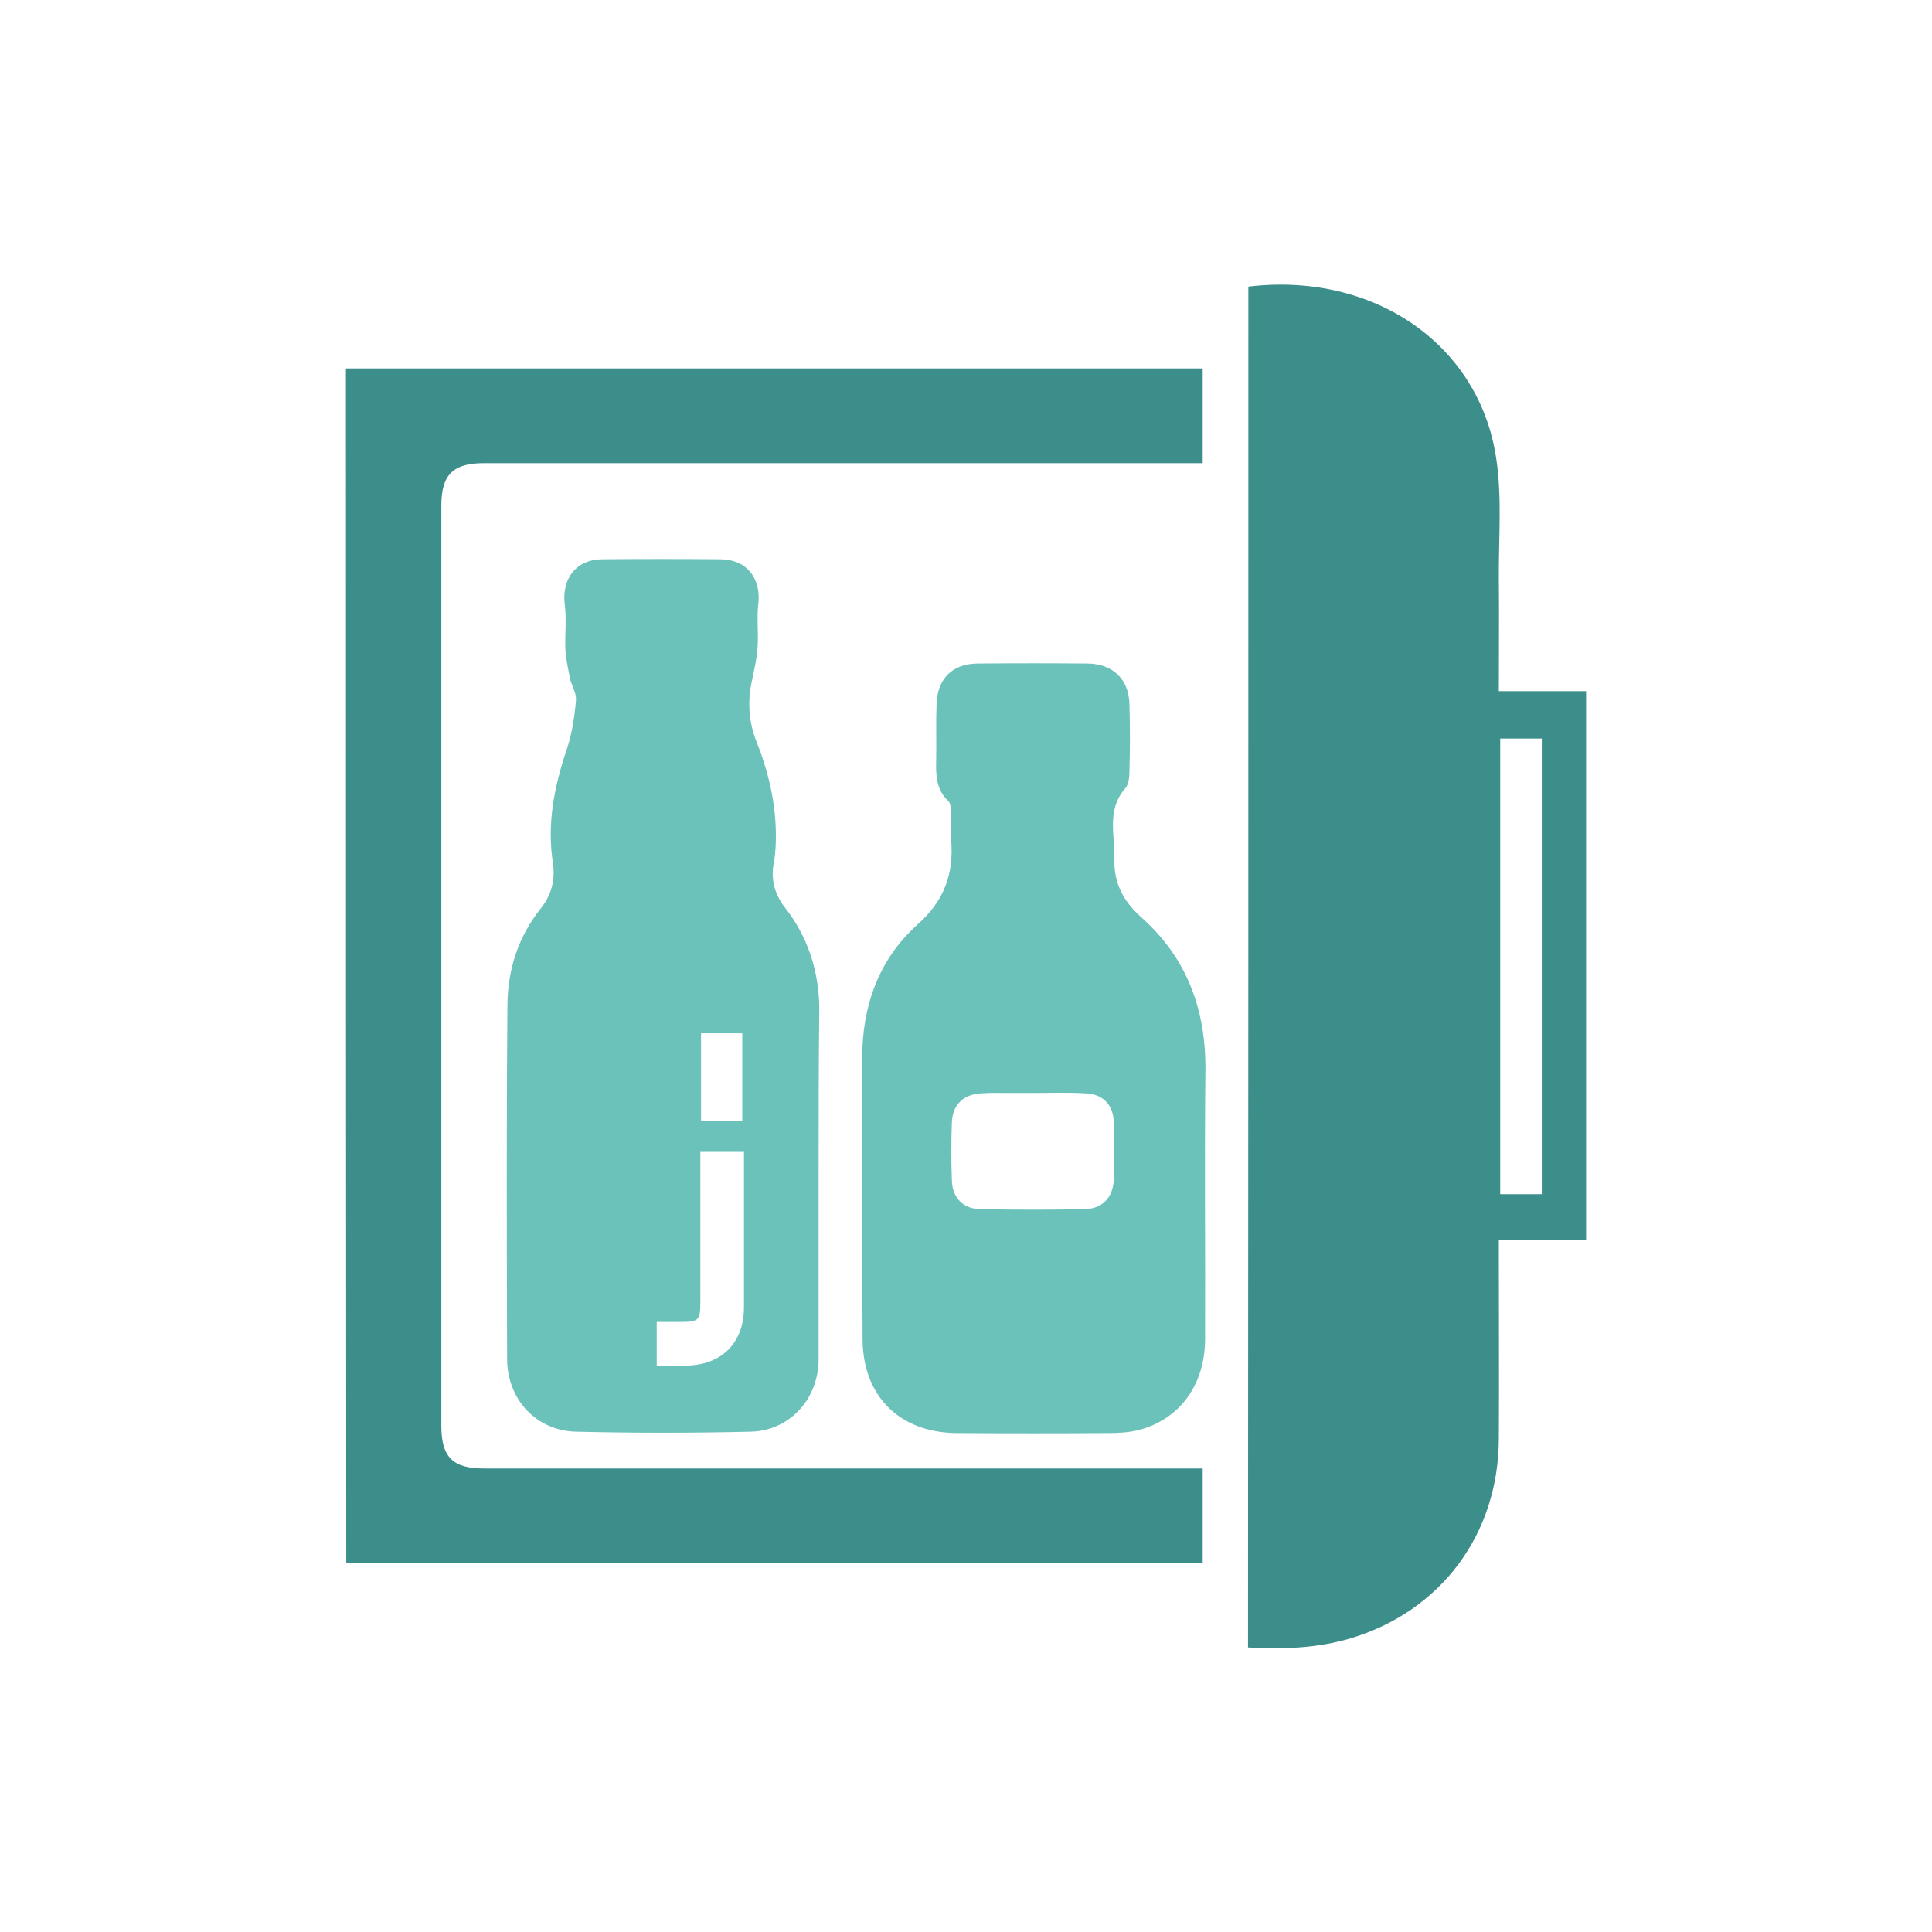
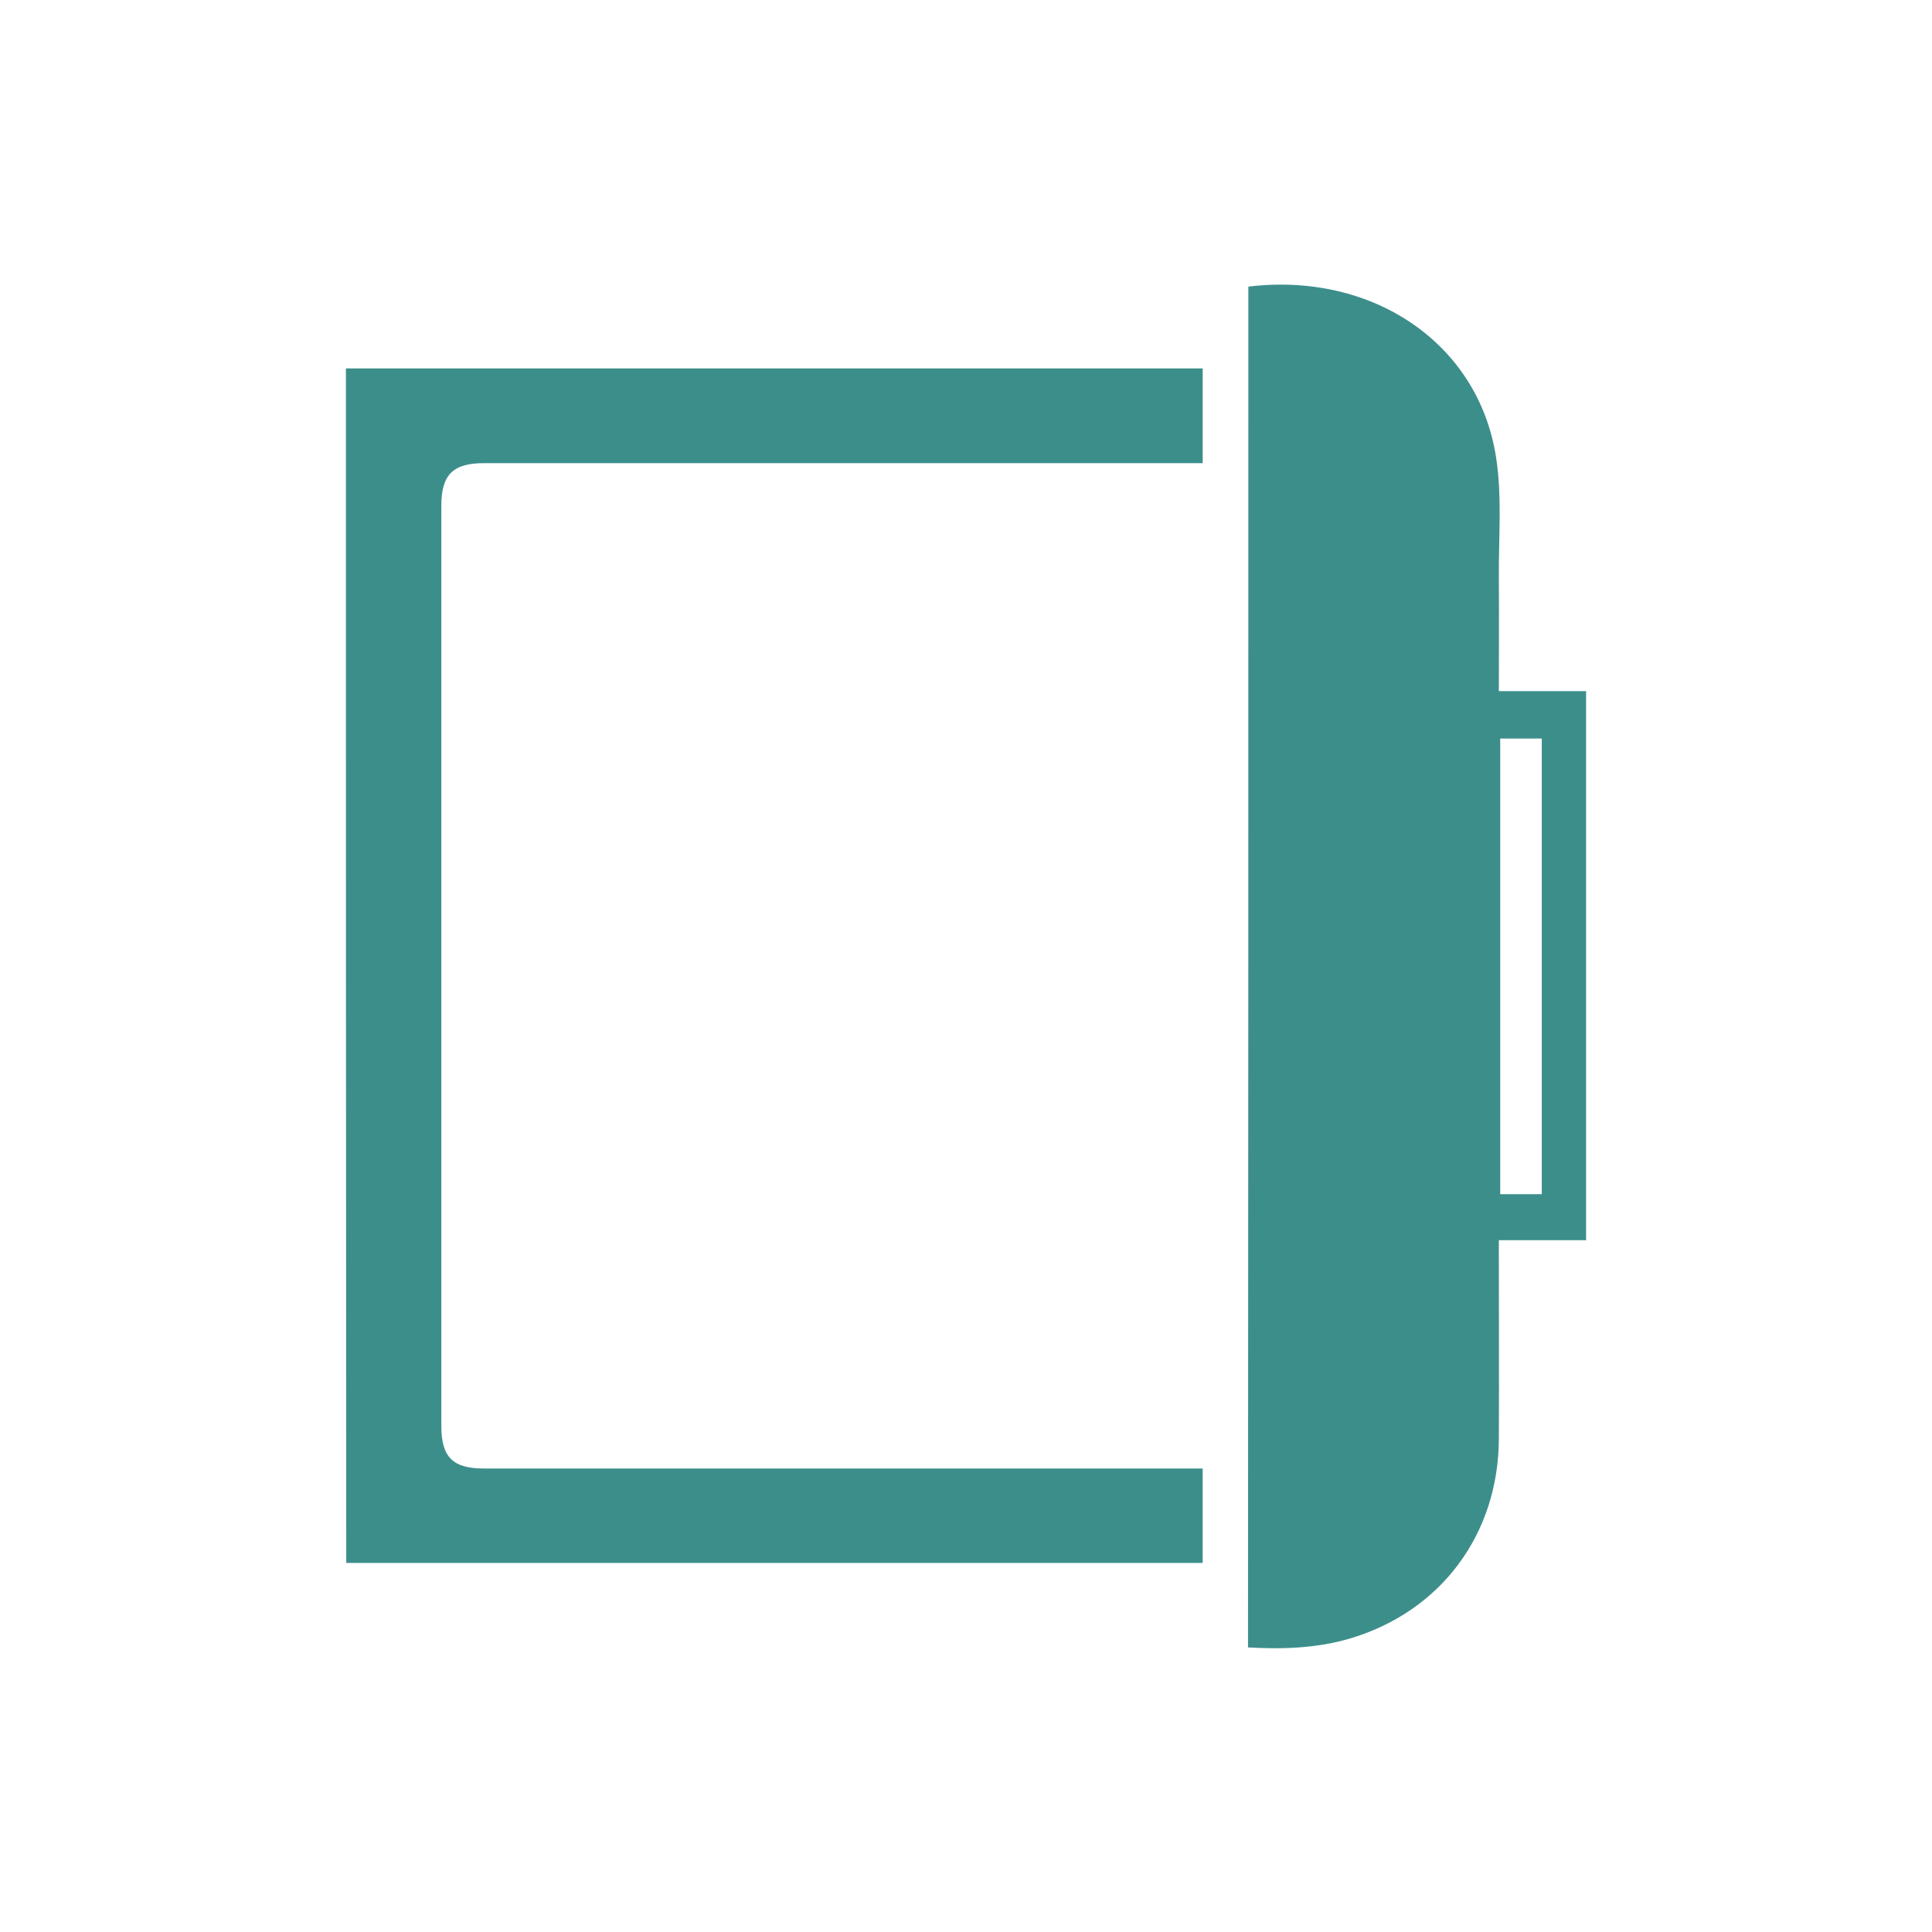
<svg xmlns="http://www.w3.org/2000/svg" version="1.1" id="Livello_1" x="0px" y="0px" viewBox="0 0 566.9 566.9" style="enable-background:new 0 0 566.9 566.9;" xml:space="preserve">
  <style type="text/css">
	.st0{fill:#3C8E8B;}
	.st1{fill:#6AC2BA;}
</style>
  <g id="frigobar">
    <g>
      <path class="st0" d="M366.3,84.1c36.4-4.4,67.6,16.6,72.7,50.2c1.8,11.6,0.7,23.7,0.8,35.6c0.1,10.9,0,21.7,0,32.9    c8.7,0,16.9,0,25.6,0c0,53.8,0,107.2,0,161.1c-8.3,0-16.6,0-25.6,0c0,2,0,3.6,0,5.3c0,17.6,0.1,35.3,0,53    c-0.1,27.9-16.9,50.5-43.4,58.5c-9.7,2.9-19.7,3.3-30.2,2.7C366.3,350,366.3,217,366.3,84.1z M452.4,350.4c0-44.8,0-89.3,0-133.7    c-4.2,0-8.1,0-12.2,0c0,44.7,0,89.1,0,133.7C444.2,350.4,448.1,350.4,452.4,350.4z" />
      <path class="st0" d="M101.5,108.1c83.9,0,167.5,0,251.4,0c0,9.2,0,18.2,0,27.8c-1.6,0-3.2,0-4.9,0c-68.7,0-137.3,0-206,0    c-9.1,0-12.5,3.4-12.5,12.5c0,90,0,180,0,270c0,9.2,3.4,12.5,12.5,12.5c68.5,0,137.1,0,205.6,0c1.6,0,3.4,0,5.3,0    c0,9.3,0,18.3,0,27.7c-83.6,0-167.3,0-251.3,0C101.5,342.1,101.5,225.3,101.5,108.1z" />
-       <path class="st1" d="M240.2,346.2c0,17.6,0,35,0,52.6c0,11.7-8.5,21.1-20.1,21.3c-16.9,0.4-33.9,0.4-50.9,0    c-11.8-0.2-20.3-9.4-20.4-21.2c-0.1-34.7-0.2-69.5,0.1-104.2c0.1-10.3,3.2-19.8,9.6-27.9c3.4-4.2,4.5-8.7,3.7-13.8    c-1.7-11.3,0.4-22.1,4-32.8c1.6-4.7,2.4-9.8,2.8-14.7c0.2-2.1-1.3-4.3-1.8-6.6c-0.5-2.7-1.1-5.4-1.3-8.2c-0.2-4.5,0.4-9-0.2-13.4    c-0.9-7.5,3.4-13.2,11.1-13.2c11.6-0.1,23.2-0.1,34.7,0c7.7,0.1,11.9,5.7,11,13.2c-0.5,4.2,0.1,8.4-0.2,12.5    c-0.2,3.4-1,6.7-1.7,10.1c-1.3,6.1-0.9,12,1.4,17.8c3.9,9.8,6.1,19.9,5.6,30.6c-0.1,1.6-0.2,3.1-0.5,4.6c-1,5,0.1,9.4,3.3,13.5    c6.7,8.6,9.9,18.6,10,29.5C240.2,312.6,240.2,329.4,240.2,346.2z M192.7,400.7c3.1,0,6,0,8.8,0c10.3-0.2,16.8-6.7,16.8-17.1    c0-13.7,0-27.4,0-41.1c0-1.5,0-3,0-4.5c-4.5,0-8.6,0-12.8,0c0,14.8,0,29.4,0,43.9c0,5.6-0.4,6-6.1,6c-2.2,0-4.4,0-6.7,0    C192.7,392.4,192.7,396.1,192.7,400.7z M205.7,303.2c0,8.7,0,17.2,0,25.8c4.2,0,8.2,0,12.1,0c0-8.7,0-17.2,0-25.8    C213.6,303.2,209.8,303.2,205.7,303.2z" />
-       <path class="st1" d="M253,351c0-13.6,0-27.1,0-40.7c0-15.3,4.9-28.8,16.2-39c7.8-6.9,10.7-14.8,9.9-24.7c-0.2-2.8,0-5.6-0.1-8.5    c0-1.1-0.1-2.5-0.8-3.1c-3.6-3.4-3.6-7.8-3.5-12.1c0.1-5.3-0.1-10.7,0.1-16.1c0.2-7.6,4.6-12.1,12.2-12.1    c10.7-0.1,21.5-0.1,32.2,0c7.2,0.1,12,4.5,12.2,11.8c0.2,6.7,0.2,13.2,0,19.9c0,1.6-0.2,3.7-1.2,4.9c-5.6,6.3-3,14-3.2,21    c-0.2,6.7,2.6,12.1,7.7,16.7c13.6,12,19.2,27.3,19,45.3c-0.3,26.3,0,52.5-0.1,78.8c-0.1,13.3-7.4,23.3-19.4,26.5    c-2.8,0.7-5.9,0.9-8.8,0.9c-15,0.1-29.9,0.1-44.9,0c-16.7-0.2-27.4-11-27.4-27.7C253,378.7,253,364.9,253,351z M303,320.7    C303,320.7,303,320.6,303,320.7c-2.4,0-4.8,0-7.2,0c-2.5,0-5.1-0.1-7.6,0.1c-5.5,0.2-8.7,3.3-8.9,8.6c-0.2,5.6-0.2,11.3,0,16.9    c0.1,5.2,3.4,8.5,8.5,8.5c10.2,0.2,20.4,0.2,30.5,0c5.1-0.1,8.3-3.4,8.5-8.6c0.1-5.6,0.1-11.3,0-16.9c-0.1-5.2-3.3-8.4-8.5-8.5    C313.1,320.5,308.1,320.7,303,320.7z" />
    </g>
  </g>
</svg>